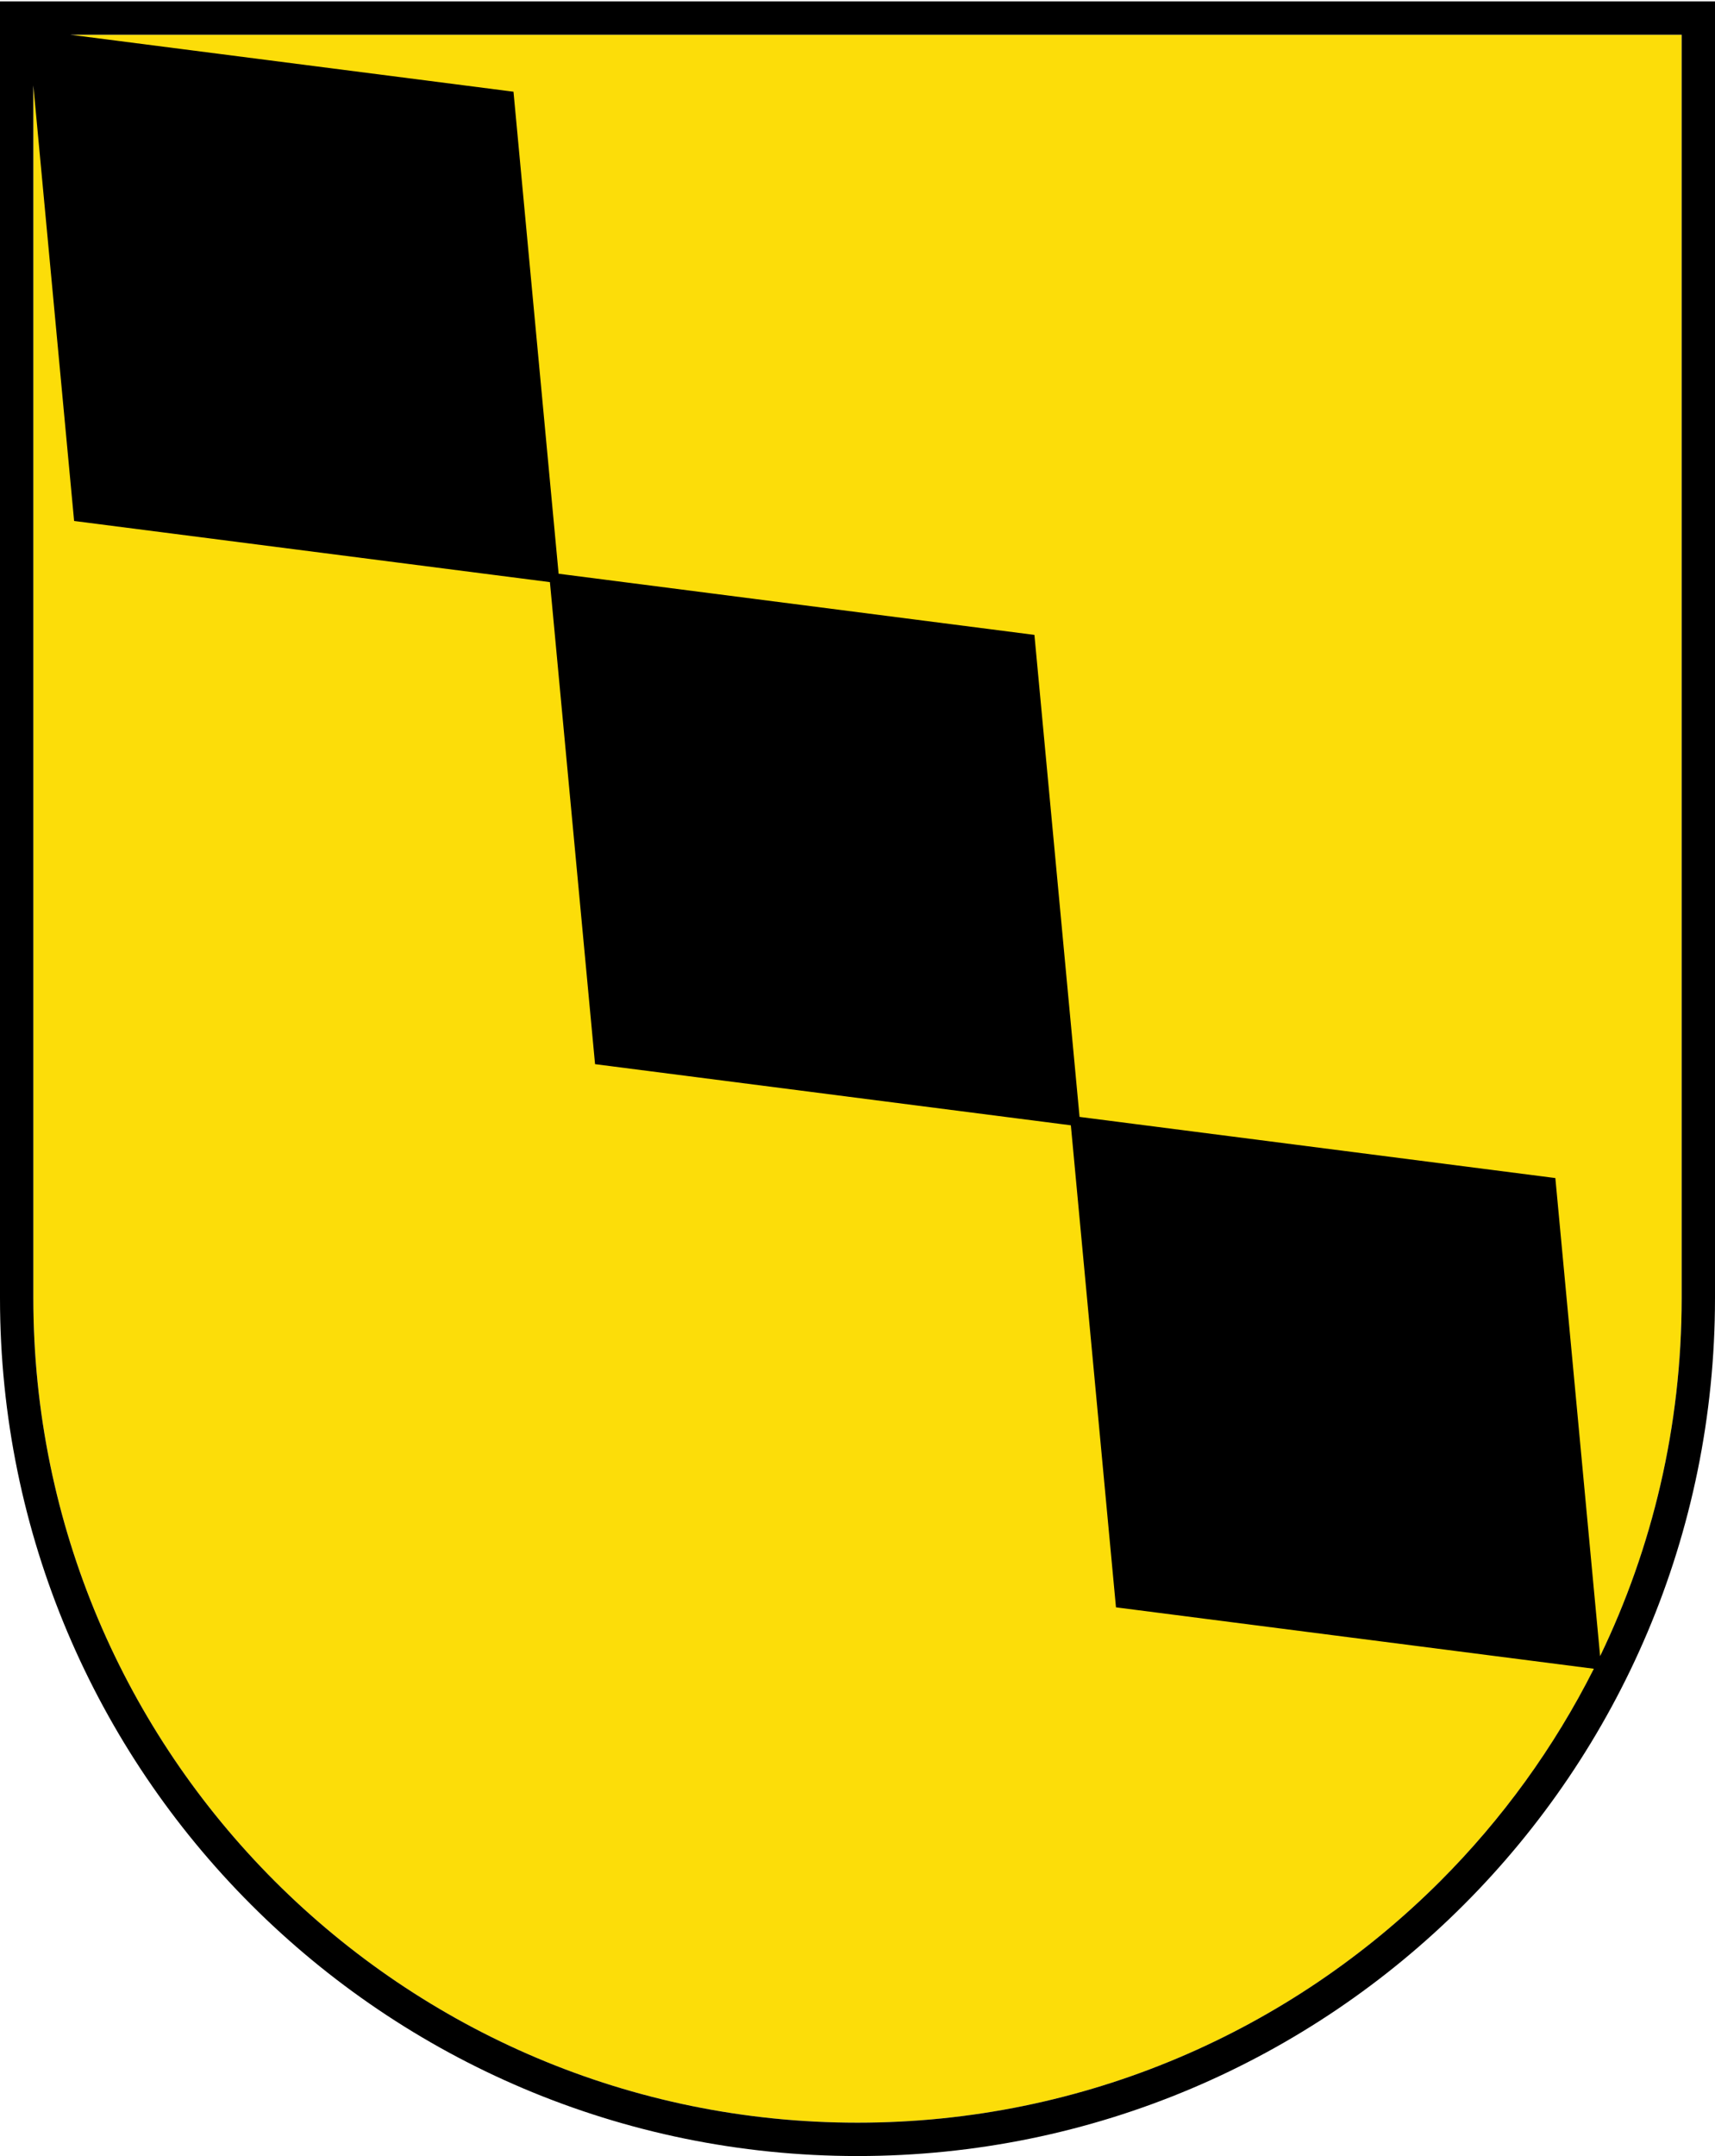
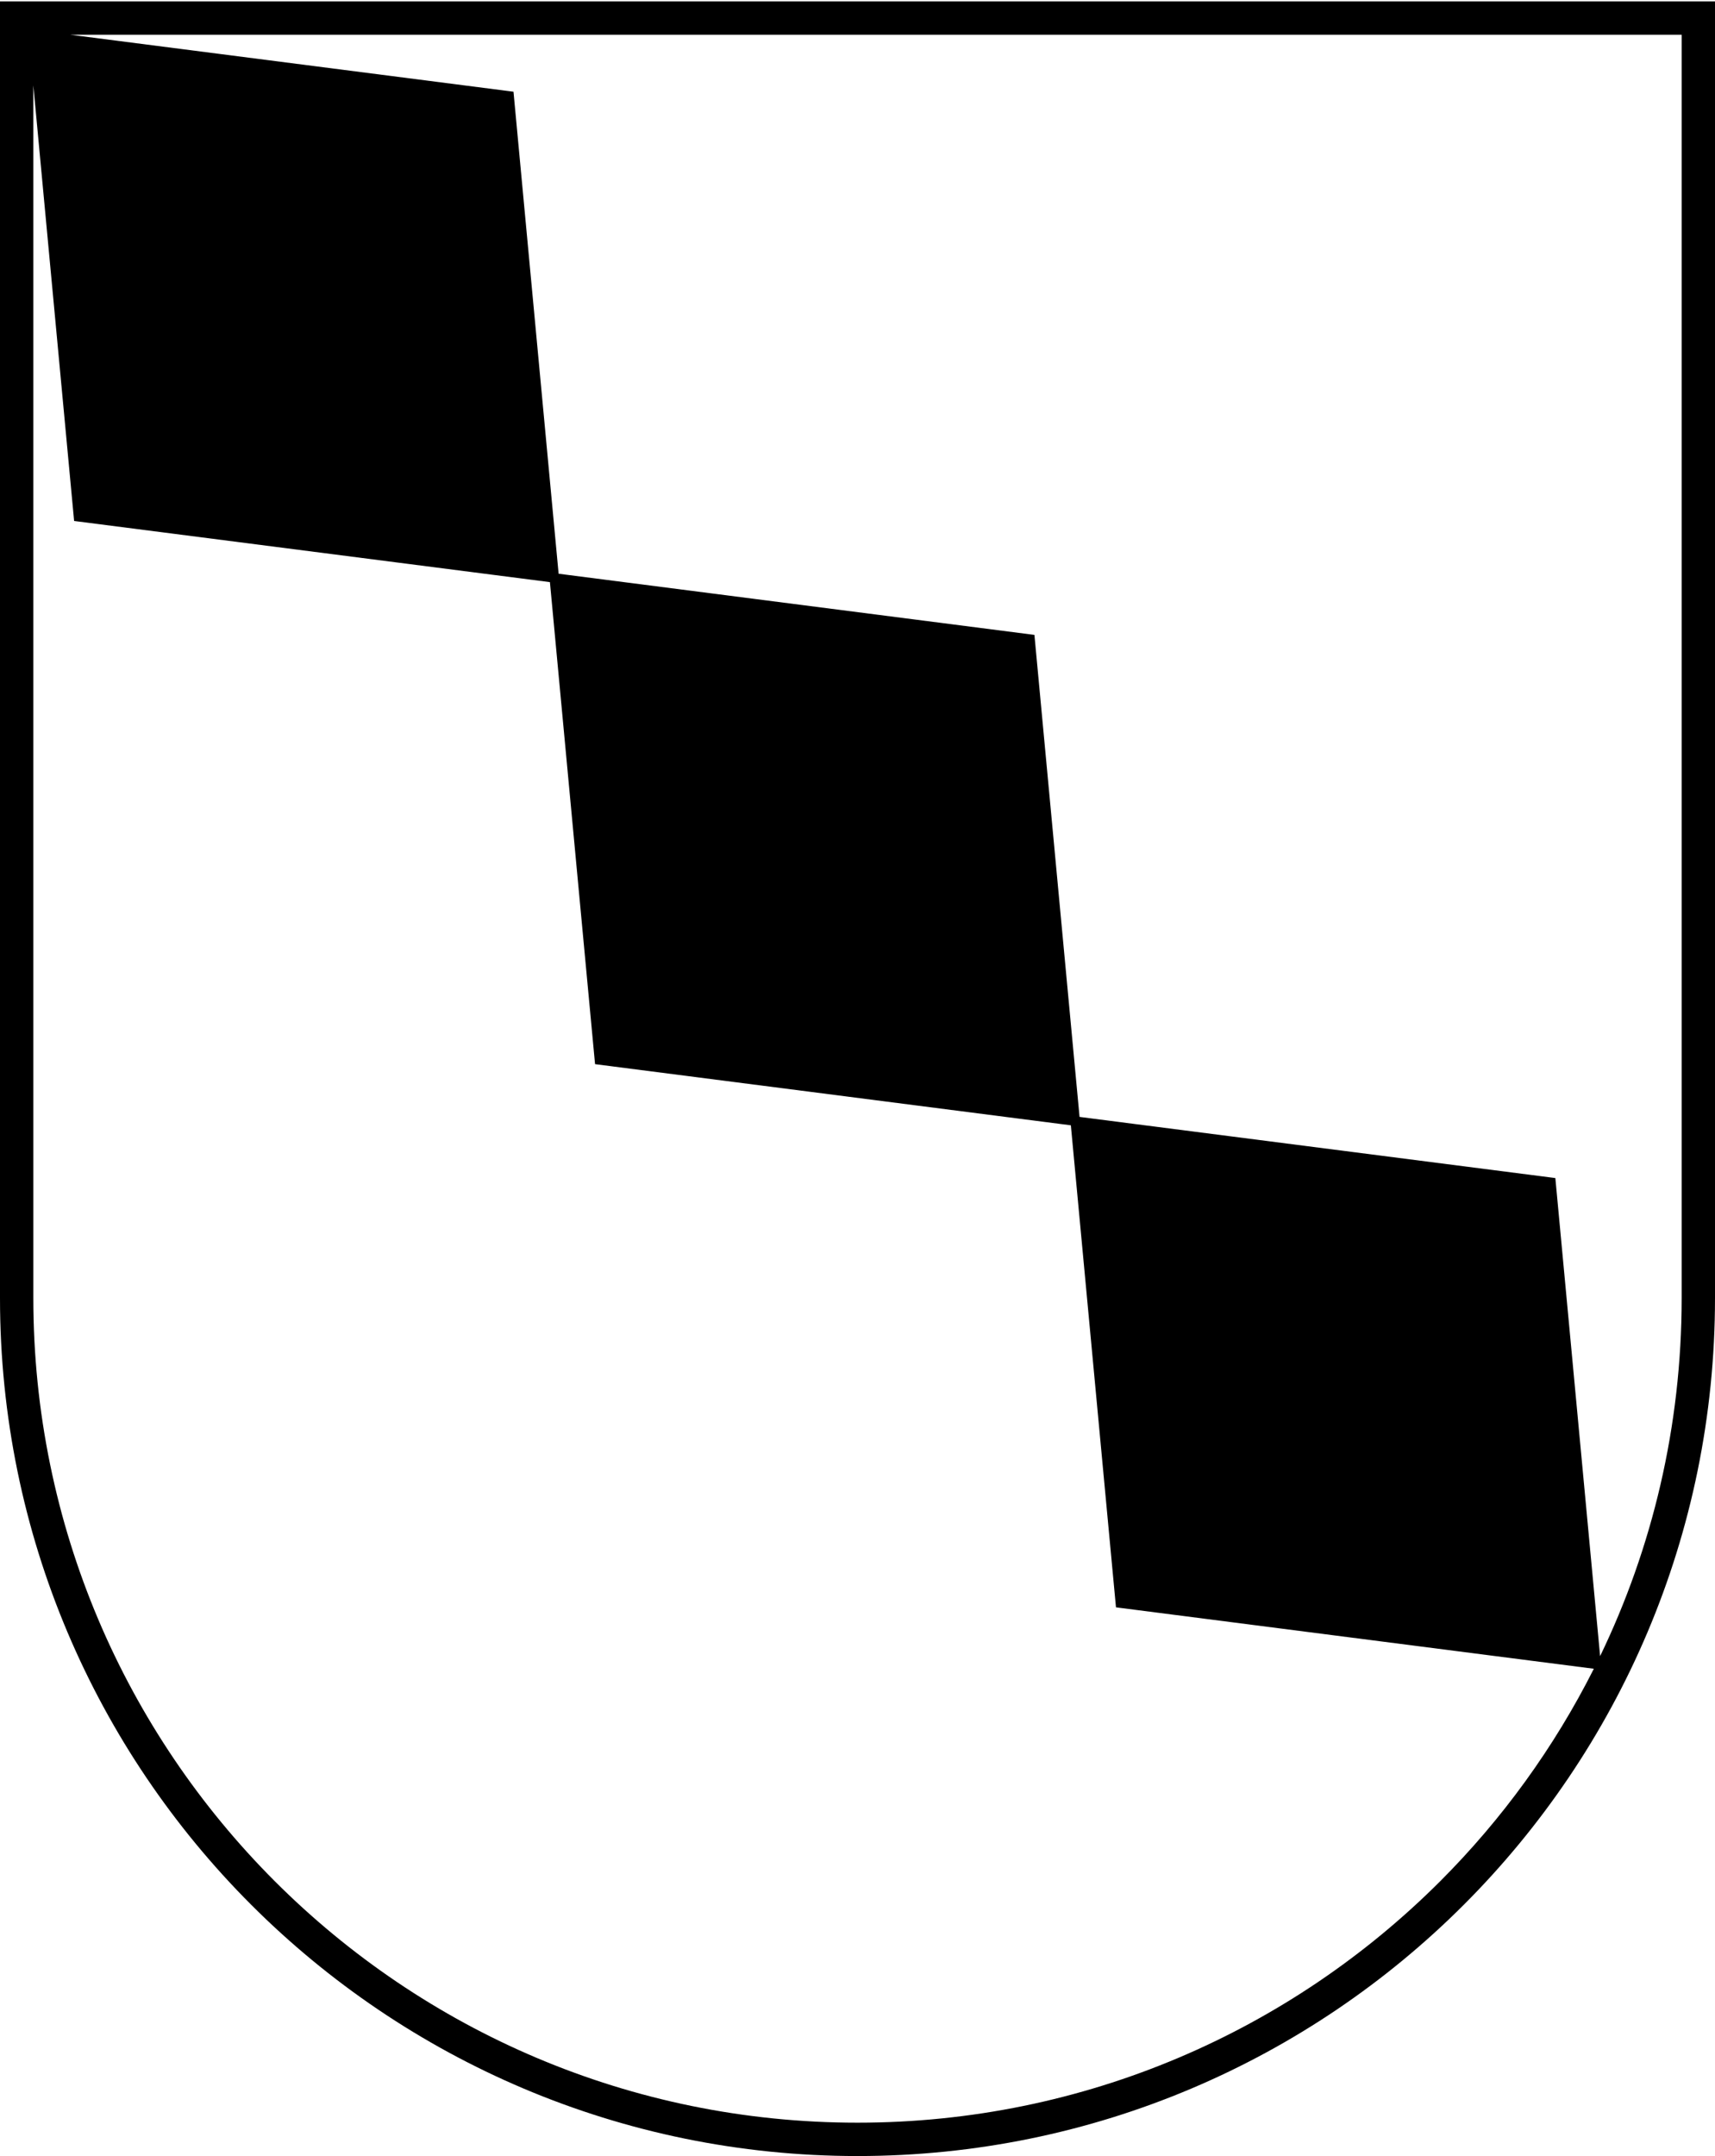
<svg xmlns="http://www.w3.org/2000/svg" xmlns:ns1="http://sodipodi.sourceforge.net/DTD/sodipodi-0.dtd" xmlns:ns2="http://www.inkscape.org/namespaces/inkscape" version="1.1" id="Ebene_1" x="0px" y="0px" width="514.569px" height="646.517px" viewBox="0 0 514.569 646.517" enable-background="new 0 0 514.569 646.517" xml:space="preserve" ns1:docname="Neunkirchen_Siegerland_Wappen.svg" ns2:version="1.1.1 (3bf5ae0d25, 2021-09-20)">
  <defs id="defs9" />
  <ns1:namedview id="namedview7" pagecolor="#ffffff" bordercolor="#666666" borderopacity="1.0" ns2:pageshadow="2" ns2:pageopacity="0.0" ns2:pagecheckerboard="0" showgrid="false" ns2:zoom="1.2868957" ns2:cx="257.59663" ns2:cy="322.86998" ns2:window-width="1920" ns2:window-height="1017" ns2:window-x="-8" ns2:window-y="-8" ns2:window-maximized="1" ns2:current-layer="Ebene_1" />
-   <path fill="#FFED00" d="M10,389.231c0.002,68.301,27.671,130.091,72.427,174.855l0,0c44.767,44.757,106.557,72.425,174.857,72.427   l0,0c68.301-0.002,130.091-27.67,174.855-72.427l0,0c44.76-44.765,72.427-106.555,72.429-174.855l0,0V10.421H10V389.231L10,389.231   z" id="path2" style="fill:#fcdd09" />
  <path d="M0,0.418V5.42v383.812c0.004,142.095,115.188,257.28,257.285,257.285c142.097-0.005,257.28-115.19,257.284-257.285V0.418H0   z M432.14,564.087c-44.765,44.757-106.555,72.425-174.855,72.427c-68.301-0.002-130.091-27.67-174.857-72.427   C37.672,519.322,10.002,457.532,10,389.231V25.604l12.132,129.49l0.105,1.128l1.125,0.144l138.259,17.761l3.375,0.434l0.318,3.388   l13.118,140.025l0.106,1.128l1.124,0.144l138.261,17.761l3.375,0.434l0.317,3.388l13.116,140.022l0.106,1.129l1.126,0.146   l142.254,18.272C466.292,524.051,450.69,545.535,432.14,564.087z M504.569,389.231c-0.001,38.49-8.79,74.911-24.47,107.384   l-13.326-142.23l-0.105-1.128l-1.122-0.144l-138.262-17.761l-3.375-0.434l-0.317-3.388l-13.118-140.022l-0.106-1.128l-1.124-0.144   l-138.261-17.761l-3.375-0.434l-0.318-3.388L154.173,28.631l-0.106-1.131l-1.128-0.144L21.12,10.421h483.449V389.231z" id="path4" />
</svg>